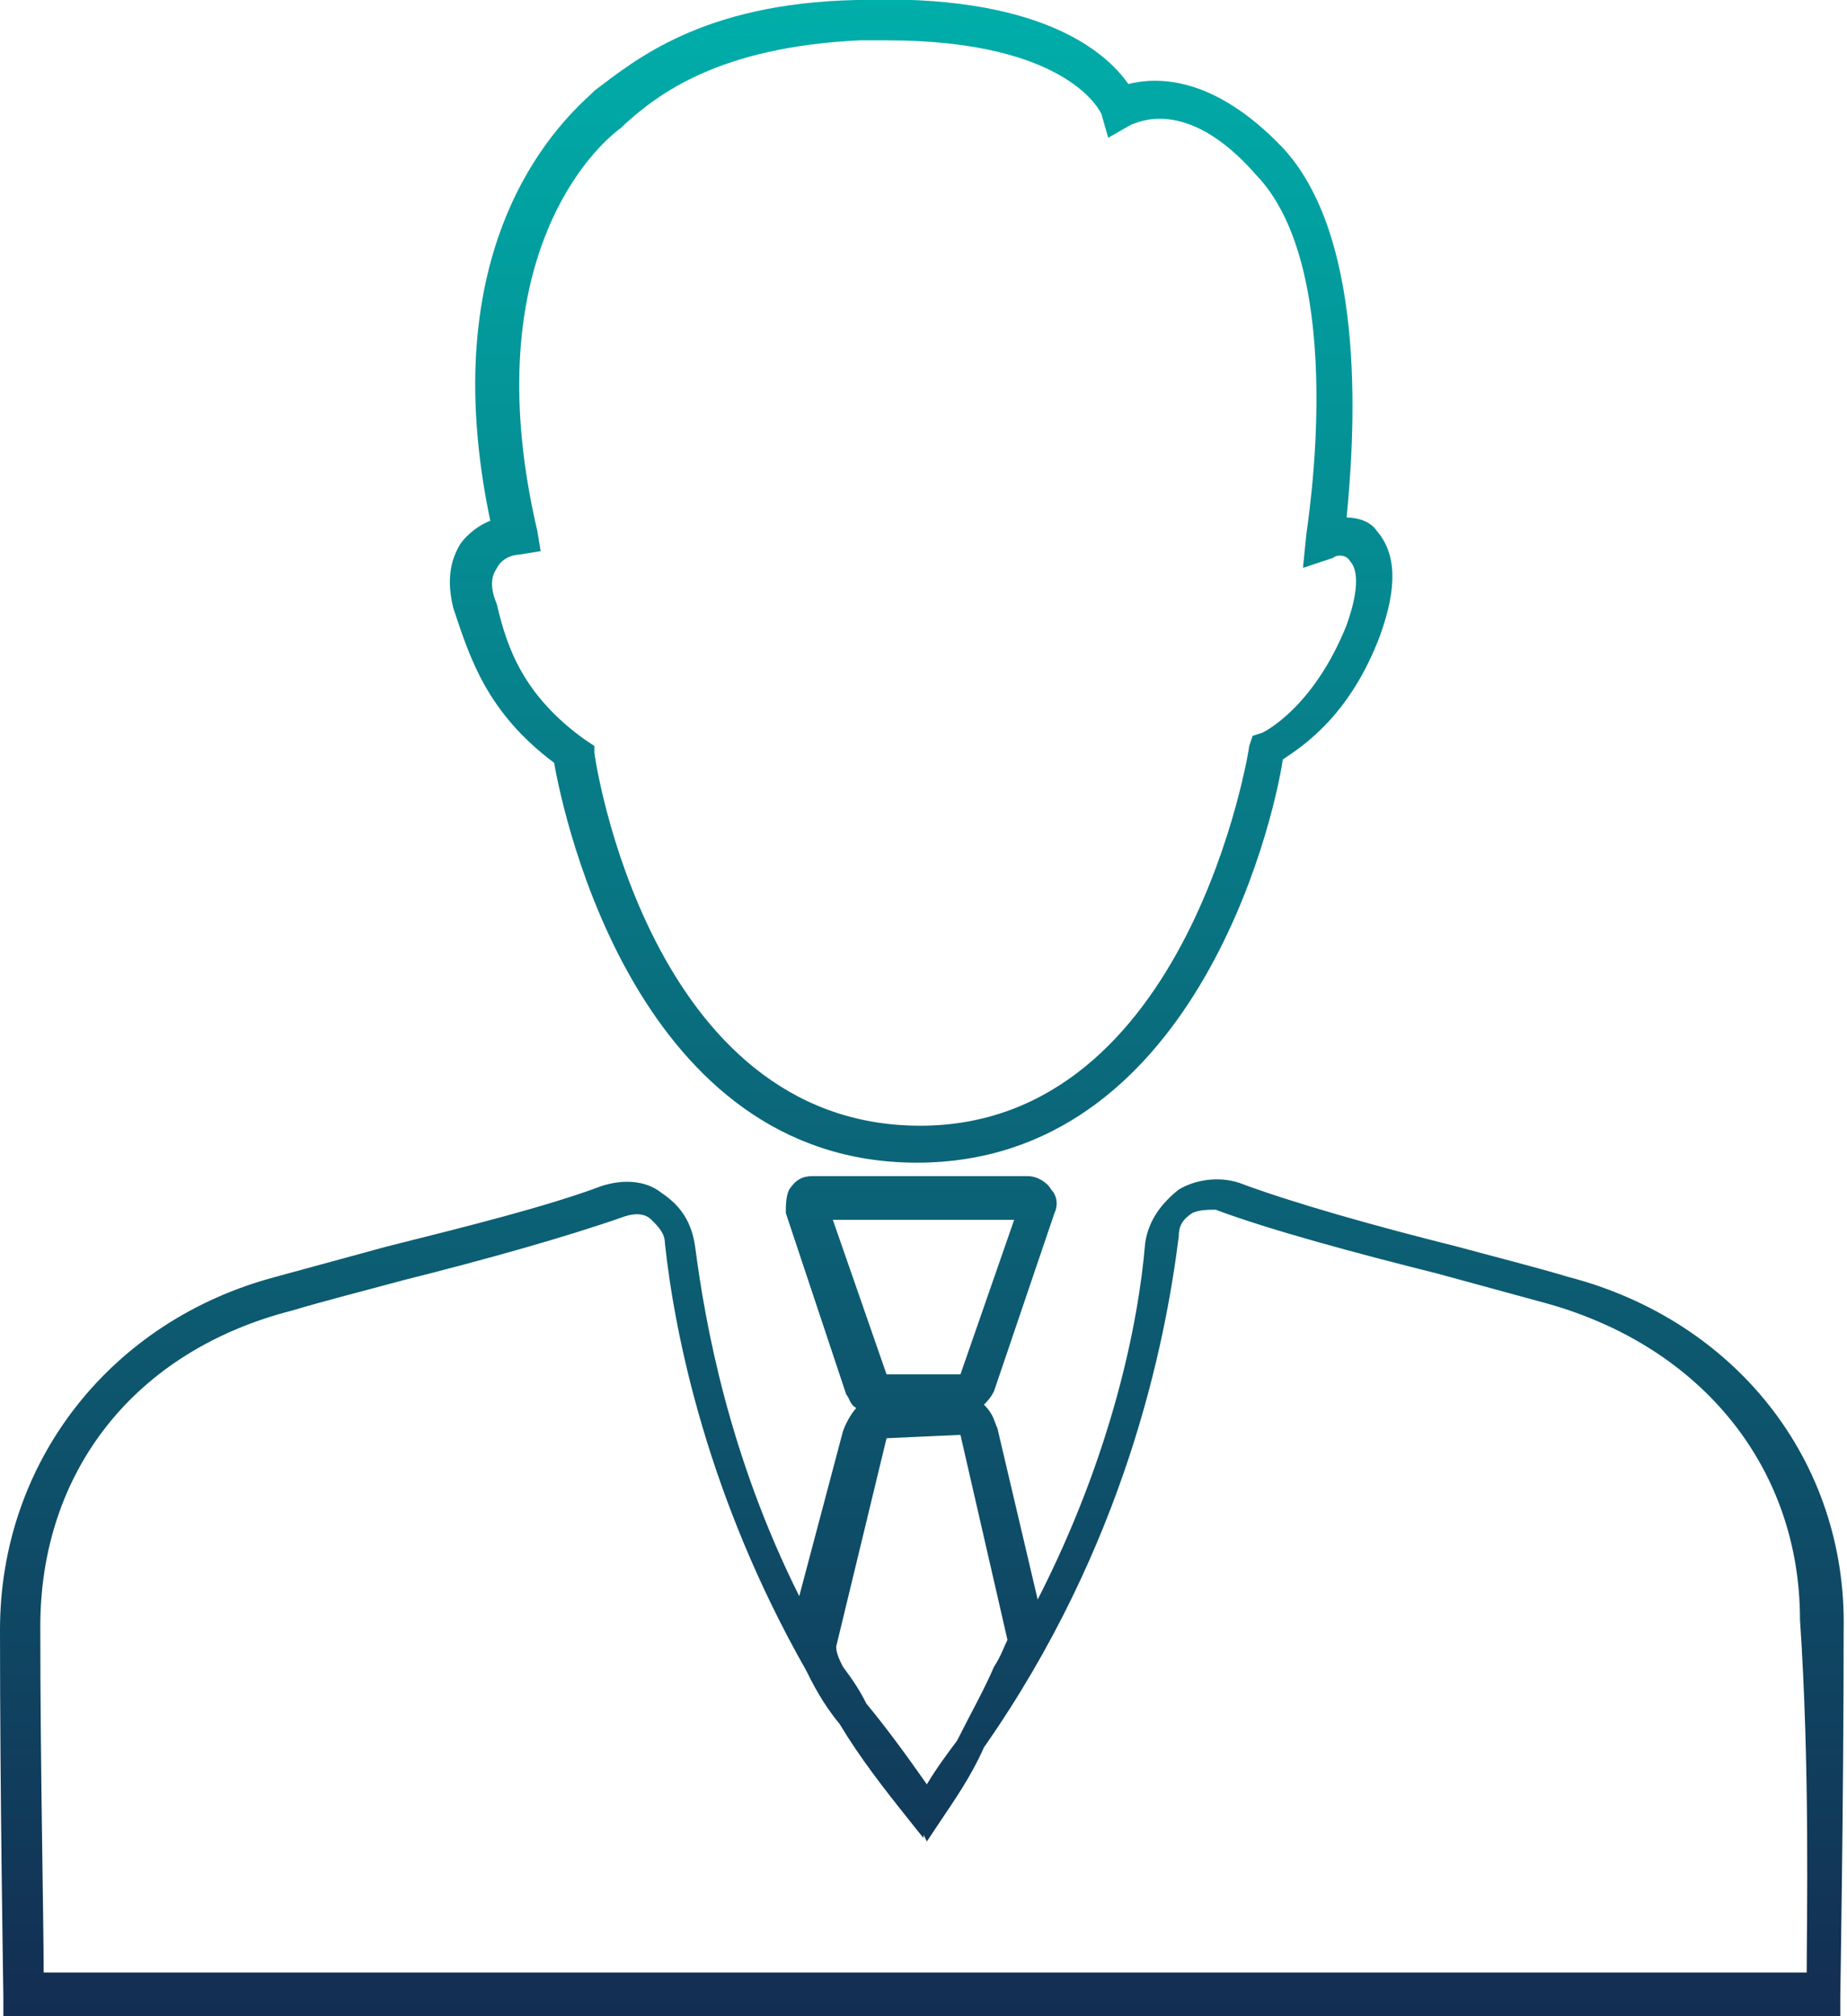
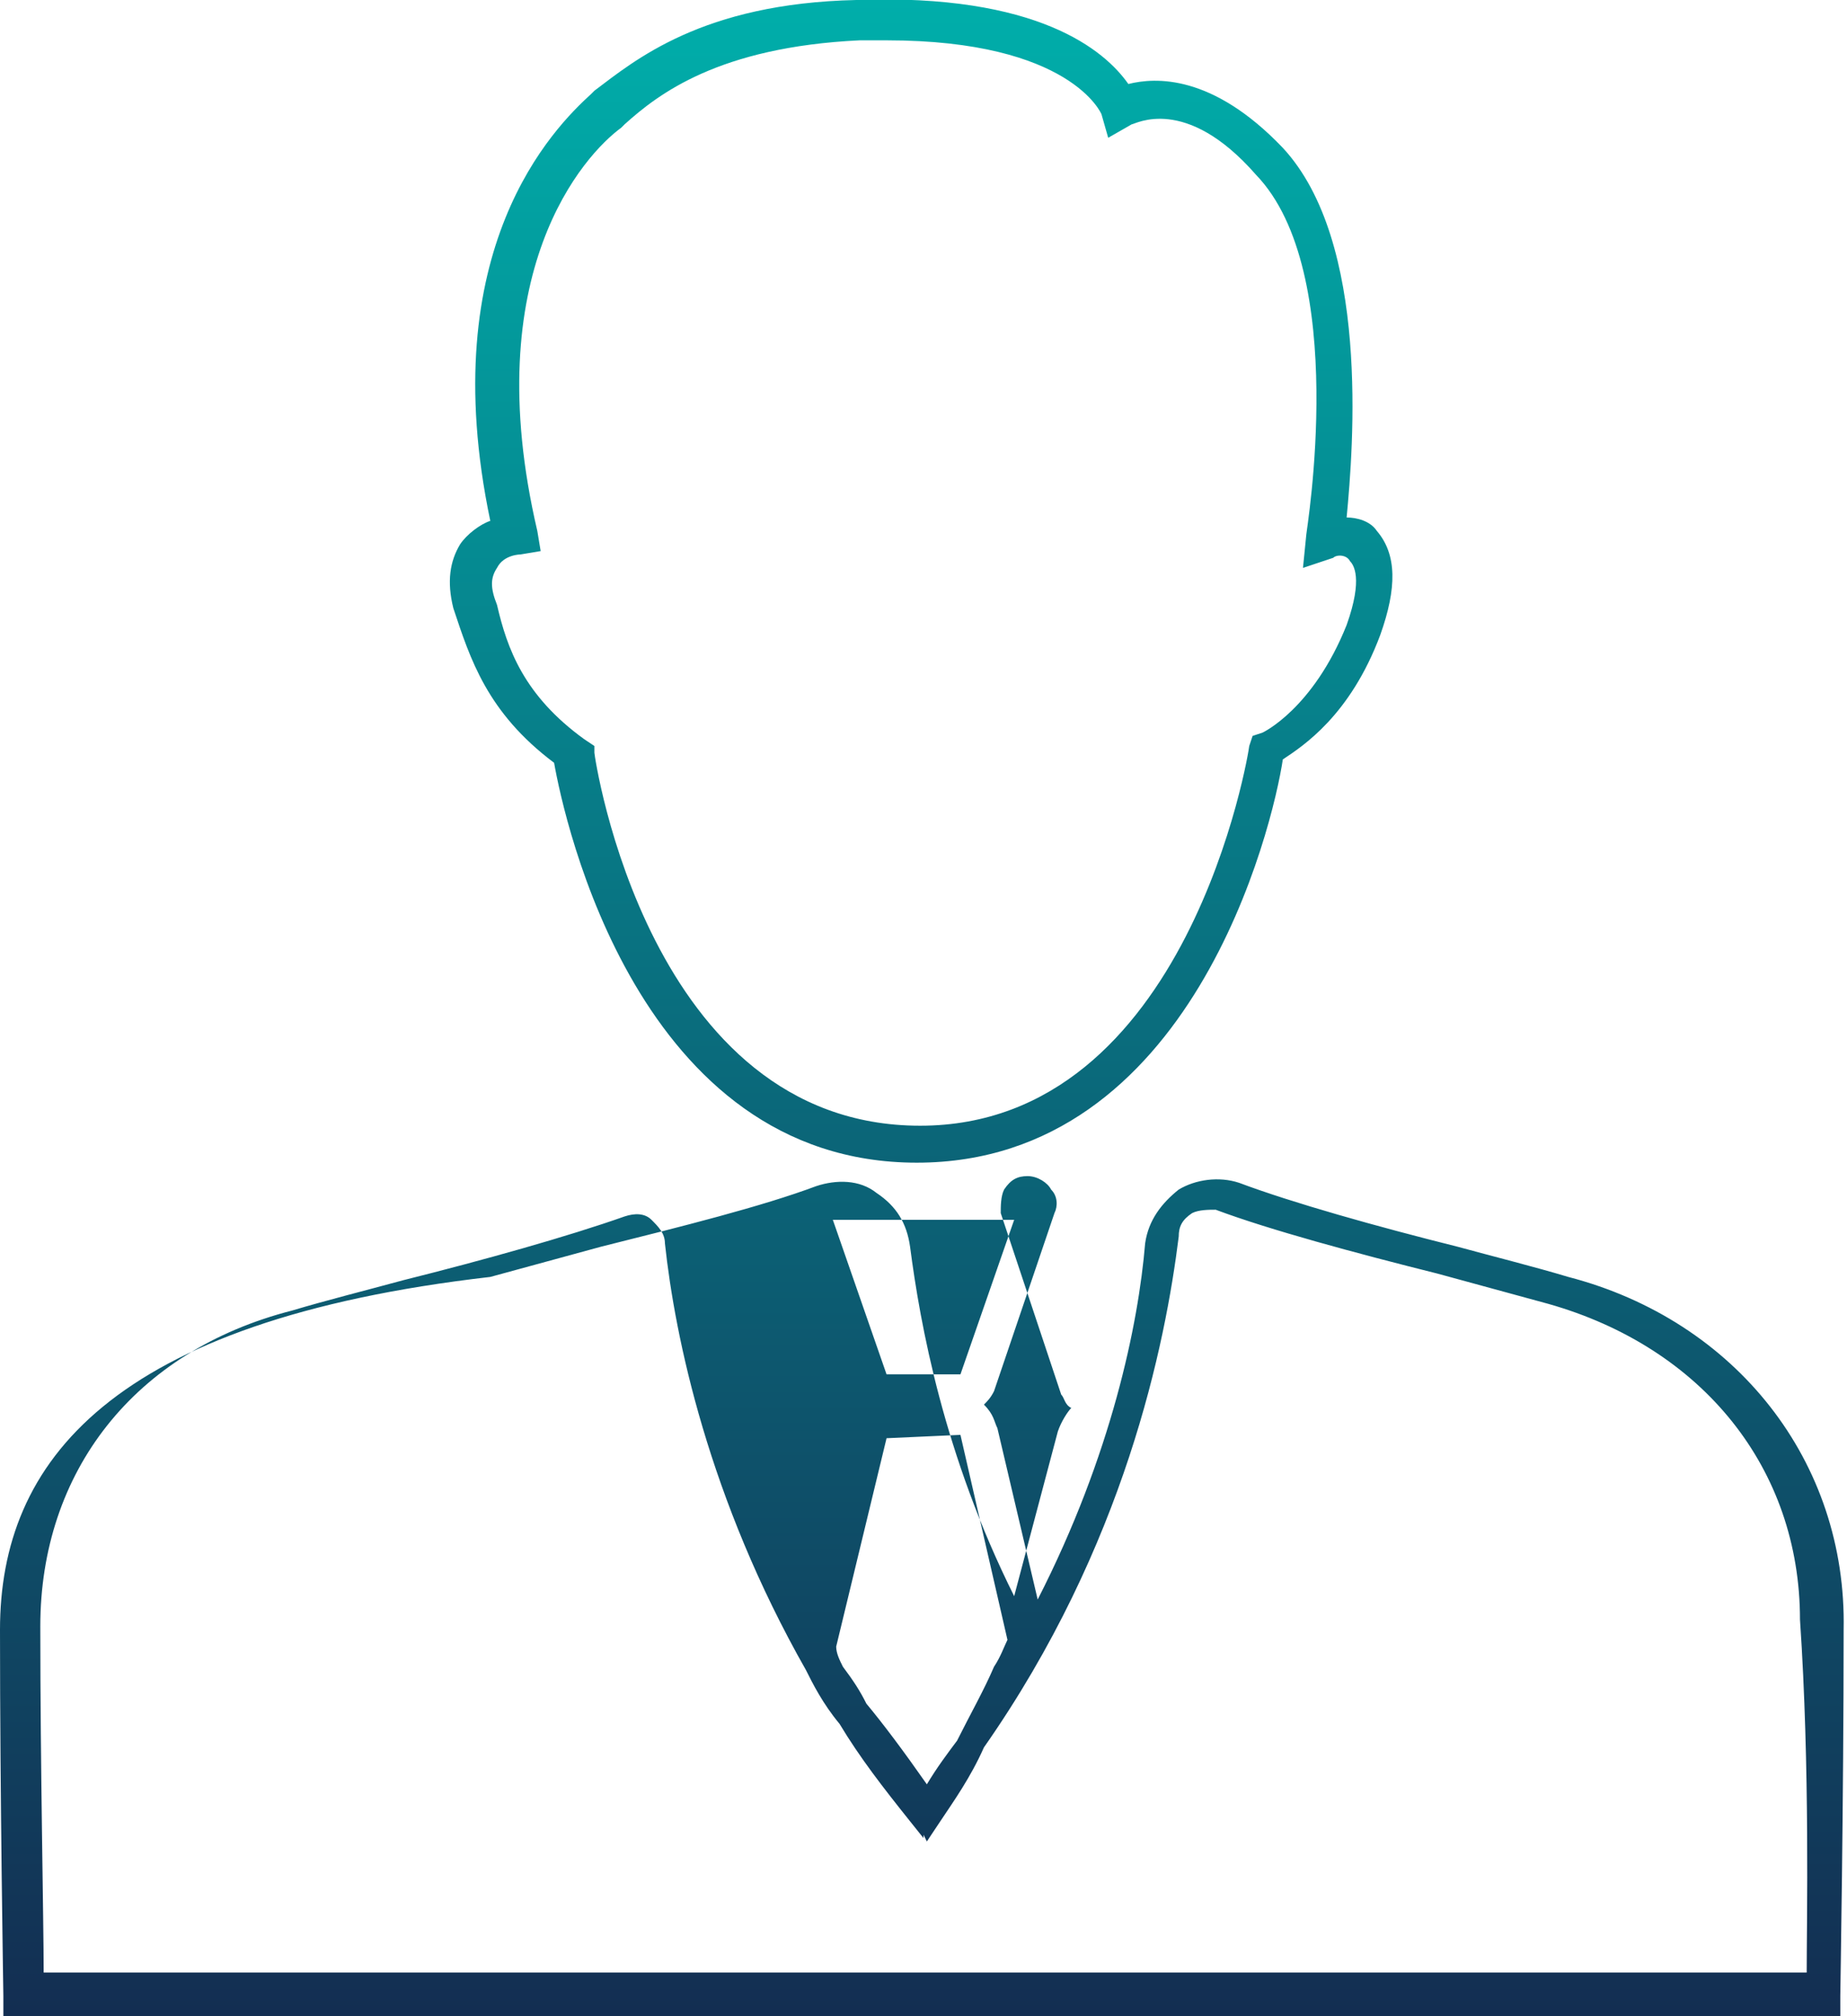
<svg xmlns="http://www.w3.org/2000/svg" version="1.1" id="Layer_1" x="0px" y="0px" width="55px" height="60px" viewBox="0 0 55 60" style="enable-background:new 0 0 55 60;" xml:space="preserve">
  <style type="text/css">
	.st0{fill:url(#SVGID_1_);}
</style>
  <linearGradient id="SVGID_1_" gradientUnits="userSpaceOnUse" x1="27.519" y1="-0.179" x2="27.519" y2="59.726" gradientTransform="matrix(1 0 0 -1 0 59.727)">
    <stop offset="0" style="stop-color:#132E52" />
    <stop offset="1" style="stop-color:#00AEAA" />
  </linearGradient>
-   <path class="st0" d="M16.5,22.7c0.3,1.7,2.5,11.9,10.8,11.9c8.2,0,10.6-10,10.9-12c0.6-0.4,2-1.3,2.9-3.7c0.5-1.4,0.5-2.4-0.1-3.1  c-0.2-0.3-0.6-0.4-0.9-0.4c0.2-2.1,0.7-8.2-1.9-11c-2.1-2.2-3.8-2.1-4.6-1.9c-0.7-1-2.7-2.7-8.1-2.5c-4.6,0.1-6.6,1.8-7.8,2.7  l-0.1,0.1c-1.1,1-4.7,4.6-3,12.7c-0.3,0.1-0.7,0.4-0.9,0.7c-0.3,0.5-0.4,1.1-0.2,1.9C14,19.6,14.5,21.2,16.5,22.7z M14.8,16.9  c0.2-0.4,0.7-0.4,0.7-0.4l0.6-0.1l-0.1-0.6c-1.8-7.7,1.4-11.2,2.5-12l0.1-0.1c1-0.9,2.8-2.3,7-2.5c0.3,0,0.6,0,0.8,0  c5.5,0,6.4,2.2,6.4,2.2L33,4.1l0.7-0.4c0.1,0,1.6-0.9,3.7,1.5c2.8,2.9,1.5,10.6,1.5,10.7l-0.1,1l0.9-0.3c0.1-0.1,0.4-0.1,0.5,0.1  c0.1,0.1,0.4,0.5-0.1,1.9c-1,2.5-2.5,3.2-2.5,3.2l-0.3,0.1l-0.1,0.3c0,0.1-1.8,11.3-9.8,11.3c-8.1,0-9.7-11-9.7-11.1v-0.2L17.4,22  c-1.8-1.3-2.3-2.7-2.6-4C14.6,17.5,14.6,17.2,14.8,16.9z M46.7,38c-1-0.3-2.2-0.6-3.3-0.9c-2.4-0.6-4.9-1.3-6.5-1.9  c-0.6-0.2-1.3-0.1-1.8,0.2c-0.5,0.4-0.9,0.9-1,1.6c-0.2,2.4-1,6.3-3.2,10.6l-1.2-5.1c-0.1-0.2-0.1-0.4-0.4-0.7  c0.1-0.1,0.2-0.2,0.3-0.4l1.8-5.3c0.1-0.2,0.1-0.5-0.1-0.7c-0.1-0.2-0.4-0.4-0.7-0.4h-6.4c-0.3,0-0.5,0.1-0.7,0.4  c-0.1,0.2-0.1,0.5-0.1,0.7l1.8,5.4c0.1,0.1,0.1,0.3,0.3,0.4c-0.1,0.1-0.3,0.4-0.4,0.7l-1.3,4.9c-2.1-4.2-2.8-8.1-3.1-10.4  c-0.1-0.7-0.4-1.2-1-1.6c-0.5-0.4-1.2-0.4-1.8-0.2c-1.6,0.6-4,1.2-6.4,1.8c-1.1,0.3-2.2,0.6-3.3,0.9C3.3,39.3,0,43.5,0,48.5  s0.1,10.8,0.1,10.9V60h54.7v-0.6c0-0.1,0.1-5.8,0.1-10.9C55,43.5,51.7,39.3,46.7,38z M24.8,36.3h5.4l-1.6,4.6h-2.2L24.8,36.3z   M26.4,42.8L26.4,42.8l2.2-0.1l0,0l1.4,6.1c-0.1,0.2-0.2,0.5-0.4,0.8c-0.3,0.7-0.7,1.4-1.1,2.2c-0.3,0.4-0.6,0.8-0.9,1.3  c-0.7-1-1.3-1.8-1.8-2.4c-0.2-0.4-0.4-0.7-0.7-1.1c-0.1-0.2-0.2-0.4-0.2-0.6L26.4,42.8z M53.8,58.7H1.3c0-1.6-0.1-6.1-0.1-10.3  c0-4.6,2.8-8.2,7.5-9.4c1-0.3,2.2-0.6,3.3-0.9c2.4-0.6,4.9-1.3,6.6-1.9c0.3-0.1,0.6-0.1,0.8,0.1s0.4,0.4,0.4,0.7  c0.3,2.8,1.3,7.6,4.2,12.7c0.2,0.4,0.5,1,1,1.6c0.6,1,1.3,1.9,2.1,2.9l0.4,0.5v-0.1l0.1,0.2l0.4-0.6c0.4-0.6,0.9-1.3,1.3-2.2  c4.2-6,5.4-12,5.8-15.2c0-0.3,0.1-0.5,0.4-0.7c0.2-0.1,0.5-0.1,0.7-0.1c1.6,0.6,4.2,1.3,6.6,1.9c1.1,0.3,2.2,0.6,3.3,0.9  c4.6,1.3,7.5,4.9,7.5,9.4C53.9,52.6,53.8,57.2,53.8,58.7z" />
+   <path class="st0" d="M16.5,22.7c0.3,1.7,2.5,11.9,10.8,11.9c8.2,0,10.6-10,10.9-12c0.6-0.4,2-1.3,2.9-3.7c0.5-1.4,0.5-2.4-0.1-3.1  c-0.2-0.3-0.6-0.4-0.9-0.4c0.2-2.1,0.7-8.2-1.9-11c-2.1-2.2-3.8-2.1-4.6-1.9c-0.7-1-2.7-2.7-8.1-2.5c-4.6,0.1-6.6,1.8-7.8,2.7  l-0.1,0.1c-1.1,1-4.7,4.6-3,12.7c-0.3,0.1-0.7,0.4-0.9,0.7c-0.3,0.5-0.4,1.1-0.2,1.9C14,19.6,14.5,21.2,16.5,22.7z M14.8,16.9  c0.2-0.4,0.7-0.4,0.7-0.4l0.6-0.1l-0.1-0.6c-1.8-7.7,1.4-11.2,2.5-12l0.1-0.1c1-0.9,2.8-2.3,7-2.5c0.3,0,0.6,0,0.8,0  c5.5,0,6.4,2.2,6.4,2.2L33,4.1l0.7-0.4c0.1,0,1.6-0.9,3.7,1.5c2.8,2.9,1.5,10.6,1.5,10.7l-0.1,1l0.9-0.3c0.1-0.1,0.4-0.1,0.5,0.1  c0.1,0.1,0.4,0.5-0.1,1.9c-1,2.5-2.5,3.2-2.5,3.2l-0.3,0.1l-0.1,0.3c0,0.1-1.8,11.3-9.8,11.3c-8.1,0-9.7-11-9.7-11.1v-0.2L17.4,22  c-1.8-1.3-2.3-2.7-2.6-4C14.6,17.5,14.6,17.2,14.8,16.9z M46.7,38c-1-0.3-2.2-0.6-3.3-0.9c-2.4-0.6-4.9-1.3-6.5-1.9  c-0.6-0.2-1.3-0.1-1.8,0.2c-0.5,0.4-0.9,0.9-1,1.6c-0.2,2.4-1,6.3-3.2,10.6l-1.2-5.1c-0.1-0.2-0.1-0.4-0.4-0.7  c0.1-0.1,0.2-0.2,0.3-0.4l1.8-5.3c0.1-0.2,0.1-0.5-0.1-0.7c-0.1-0.2-0.4-0.4-0.7-0.4c-0.3,0-0.5,0.1-0.7,0.4  c-0.1,0.2-0.1,0.5-0.1,0.7l1.8,5.4c0.1,0.1,0.1,0.3,0.3,0.4c-0.1,0.1-0.3,0.4-0.4,0.7l-1.3,4.9c-2.1-4.2-2.8-8.1-3.1-10.4  c-0.1-0.7-0.4-1.2-1-1.6c-0.5-0.4-1.2-0.4-1.8-0.2c-1.6,0.6-4,1.2-6.4,1.8c-1.1,0.3-2.2,0.6-3.3,0.9C3.3,39.3,0,43.5,0,48.5  s0.1,10.8,0.1,10.9V60h54.7v-0.6c0-0.1,0.1-5.8,0.1-10.9C55,43.5,51.7,39.3,46.7,38z M24.8,36.3h5.4l-1.6,4.6h-2.2L24.8,36.3z   M26.4,42.8L26.4,42.8l2.2-0.1l0,0l1.4,6.1c-0.1,0.2-0.2,0.5-0.4,0.8c-0.3,0.7-0.7,1.4-1.1,2.2c-0.3,0.4-0.6,0.8-0.9,1.3  c-0.7-1-1.3-1.8-1.8-2.4c-0.2-0.4-0.4-0.7-0.7-1.1c-0.1-0.2-0.2-0.4-0.2-0.6L26.4,42.8z M53.8,58.7H1.3c0-1.6-0.1-6.1-0.1-10.3  c0-4.6,2.8-8.2,7.5-9.4c1-0.3,2.2-0.6,3.3-0.9c2.4-0.6,4.9-1.3,6.6-1.9c0.3-0.1,0.6-0.1,0.8,0.1s0.4,0.4,0.4,0.7  c0.3,2.8,1.3,7.6,4.2,12.7c0.2,0.4,0.5,1,1,1.6c0.6,1,1.3,1.9,2.1,2.9l0.4,0.5v-0.1l0.1,0.2l0.4-0.6c0.4-0.6,0.9-1.3,1.3-2.2  c4.2-6,5.4-12,5.8-15.2c0-0.3,0.1-0.5,0.4-0.7c0.2-0.1,0.5-0.1,0.7-0.1c1.6,0.6,4.2,1.3,6.6,1.9c1.1,0.3,2.2,0.6,3.3,0.9  c4.6,1.3,7.5,4.9,7.5,9.4C53.9,52.6,53.8,57.2,53.8,58.7z" />
</svg>